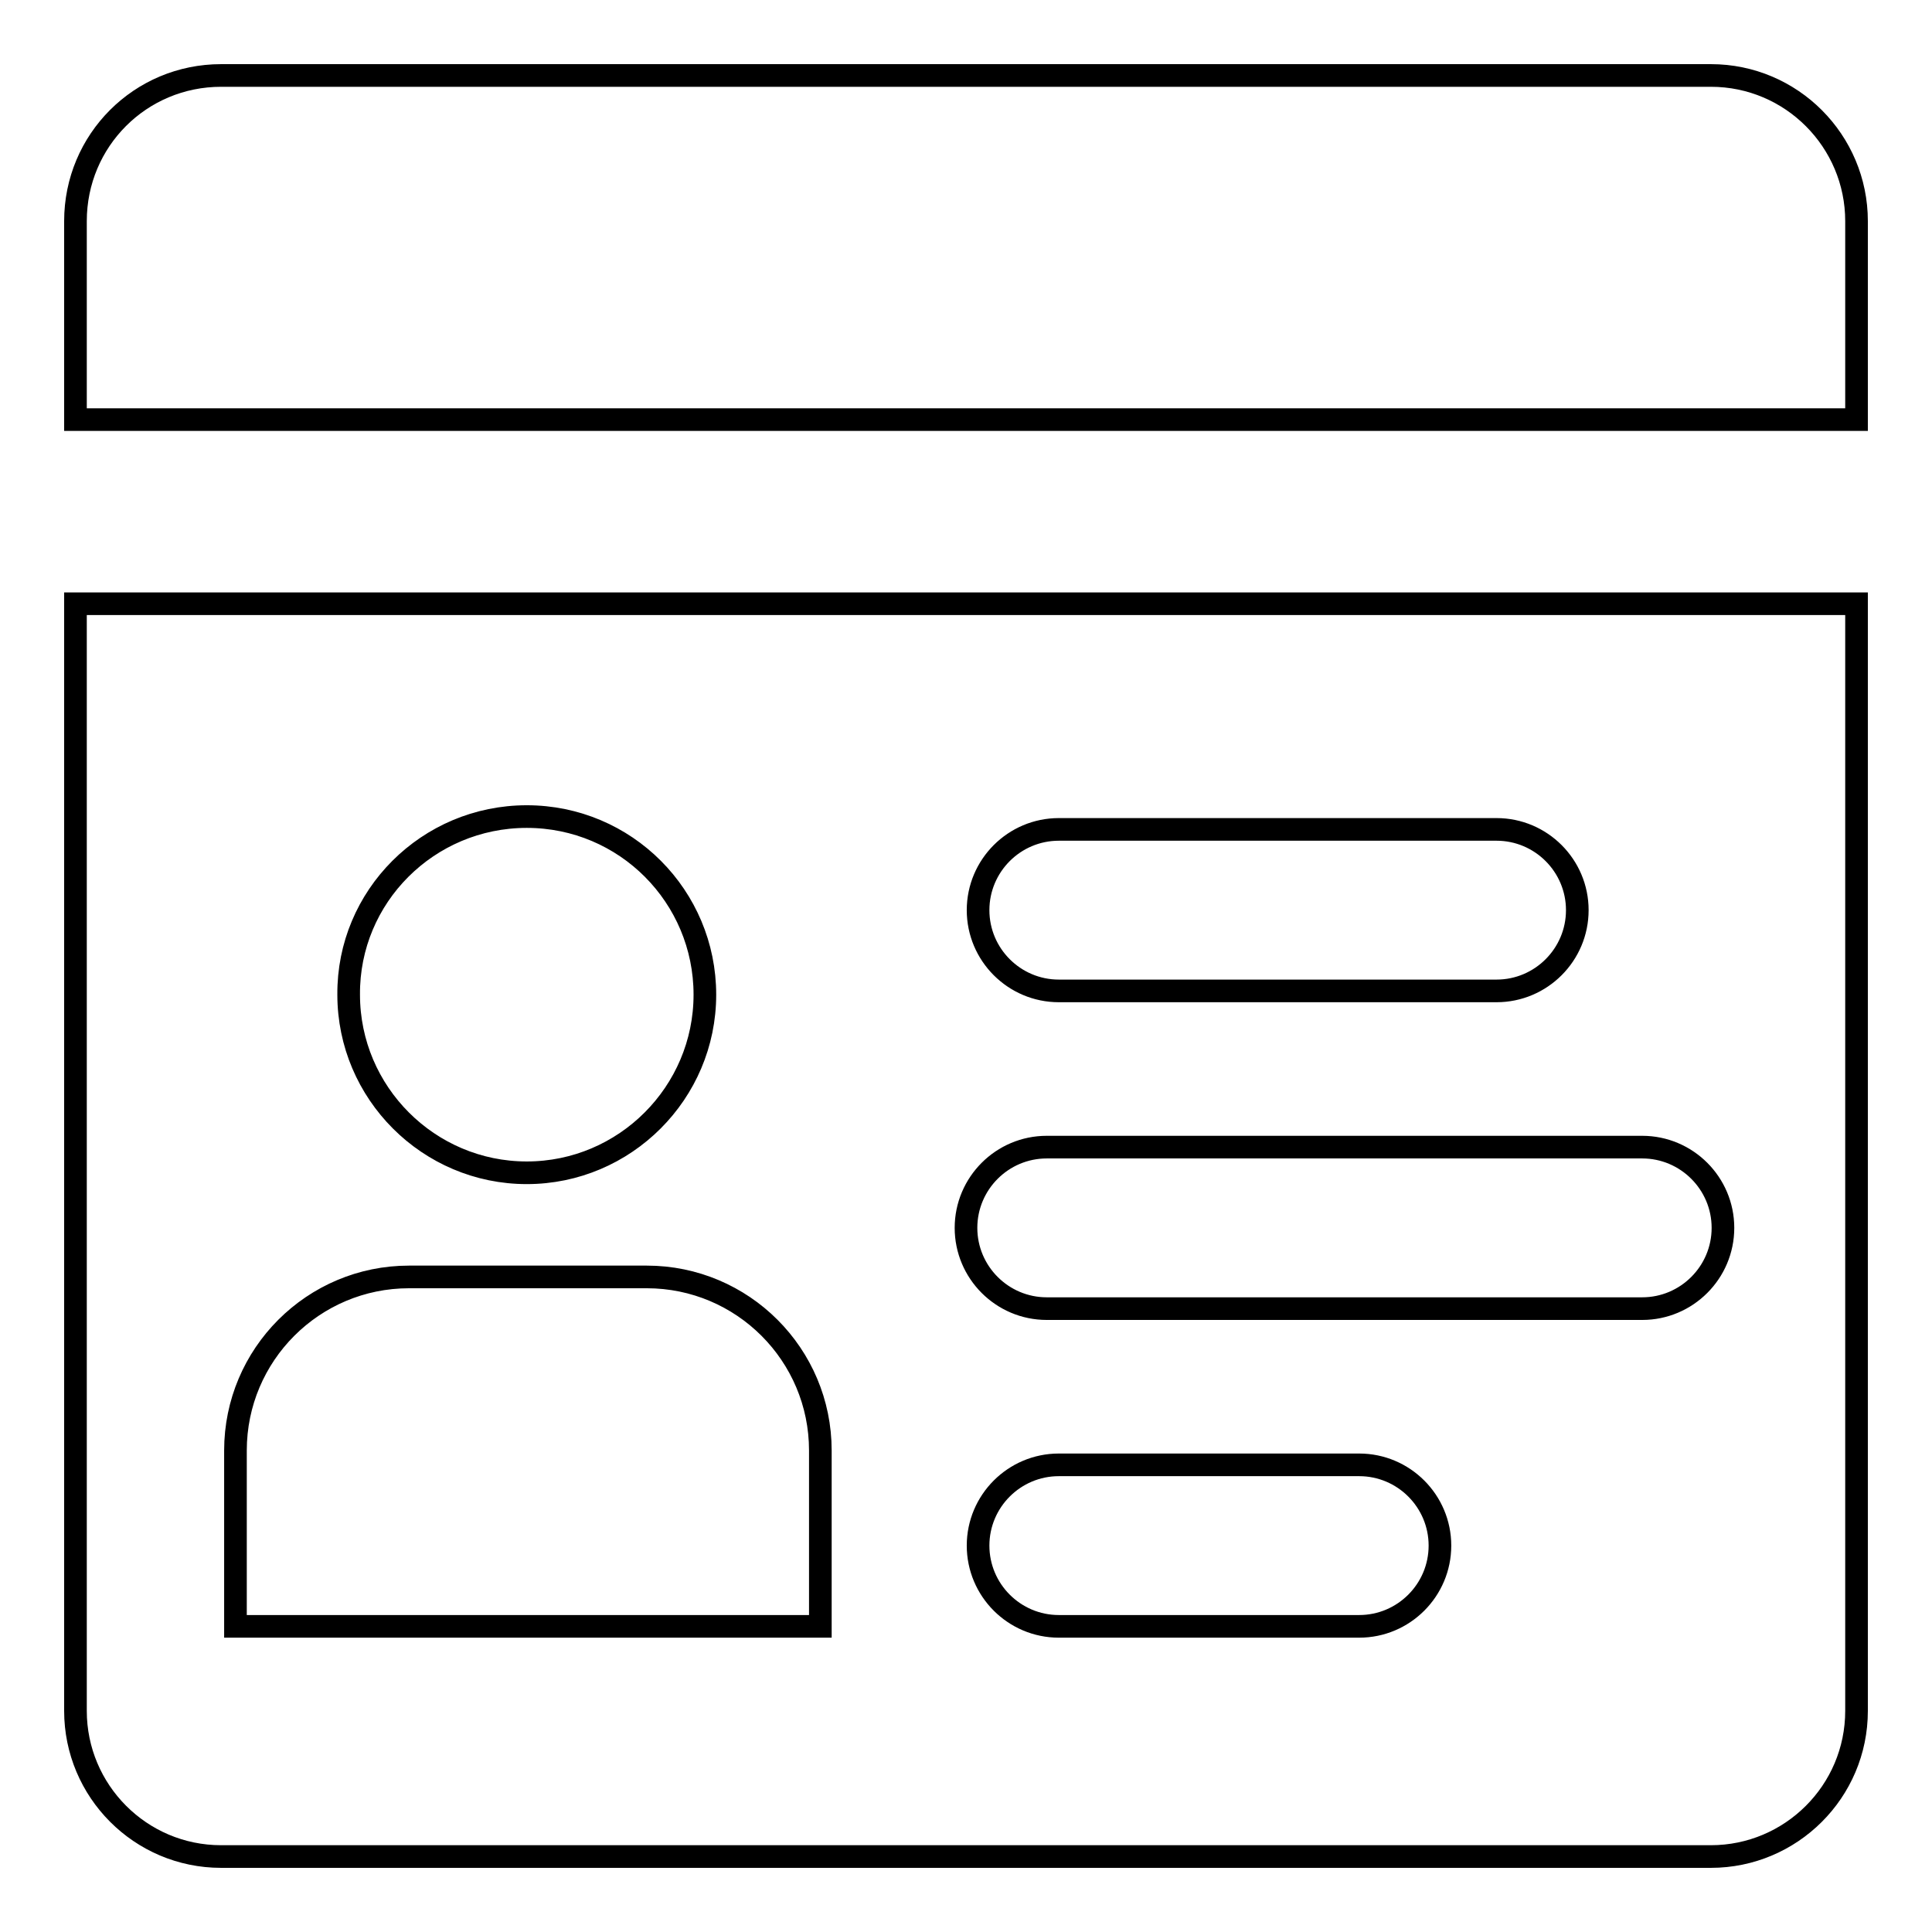
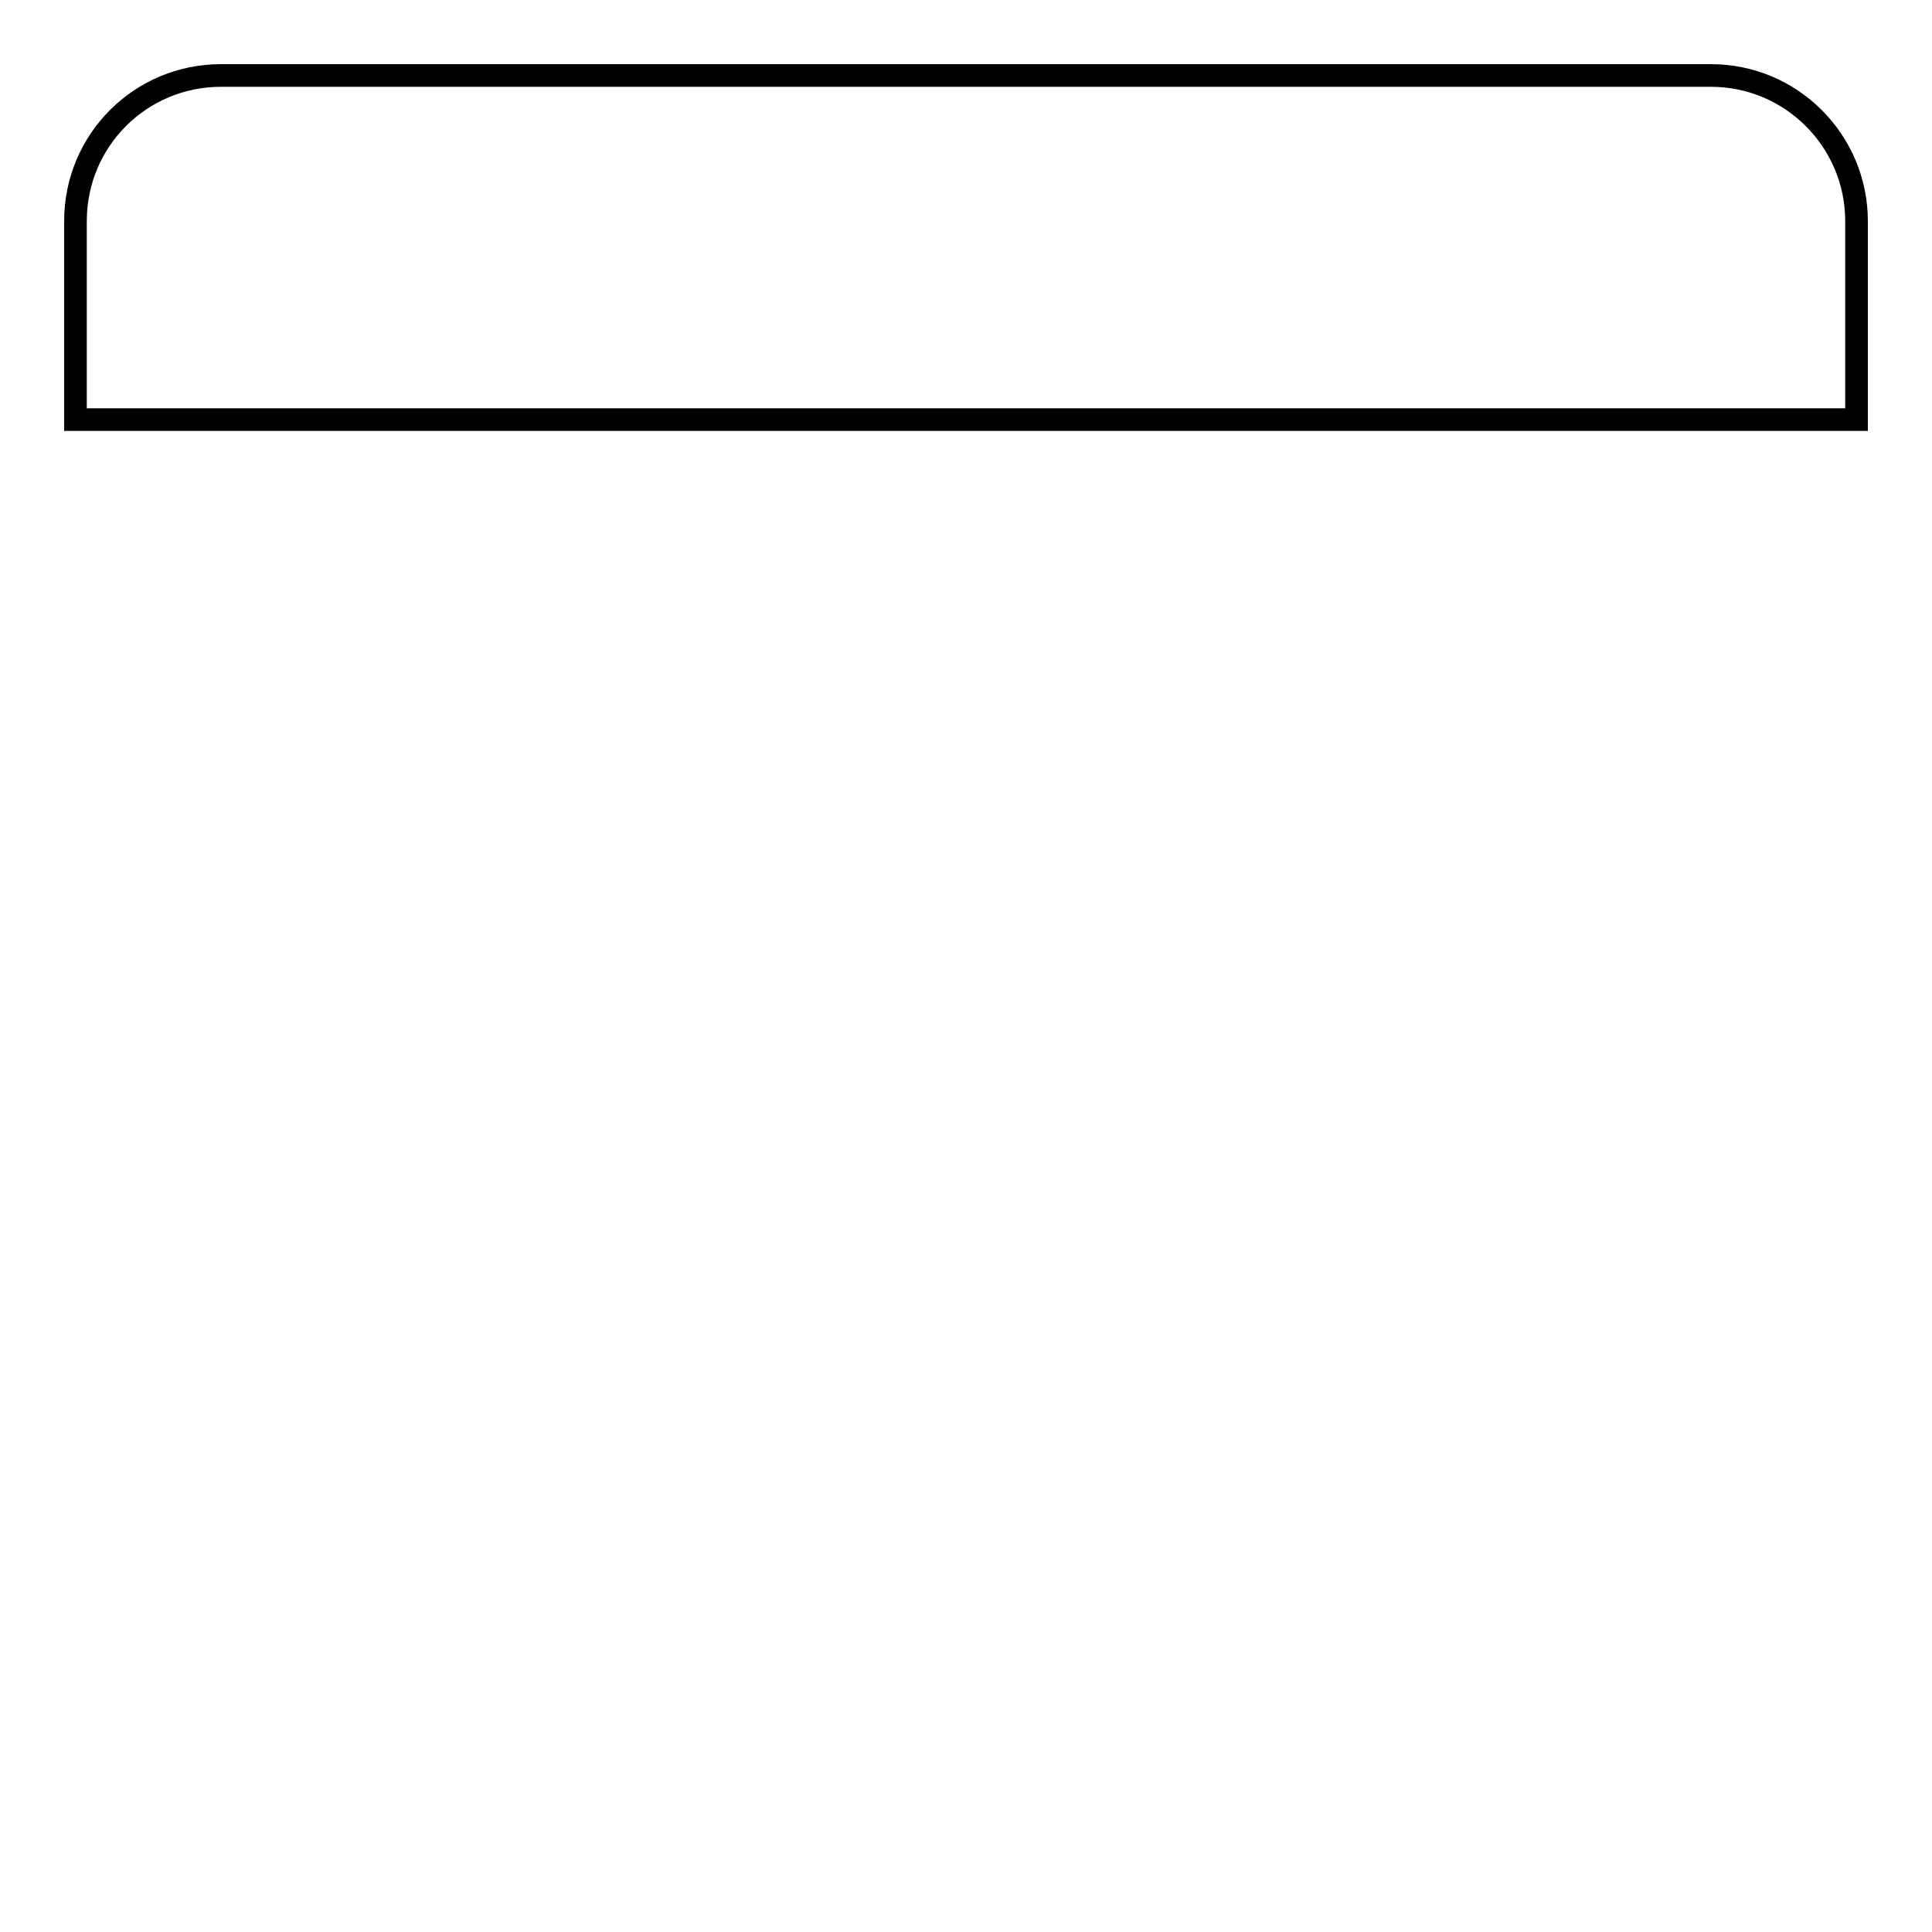
<svg xmlns="http://www.w3.org/2000/svg" version="1.1" x="0px" y="0px" viewBox="0 0 256 256" enable-background="new 0 0 256 256" xml:space="preserve">
  <g>
    <g>
-       <path stroke-width="3" fill-opacity="0" stroke="#000000" d="M246,55.6V29.3c0-10.6-8.6-19.3-19.3-19.3H29.3C18.6,10,10,18.6,10,29.3v26.3H246z" />
-       <path stroke-width="3" fill-opacity="0" stroke="#000000" d="M246,80H10l0,146.7c0,10.6,8.6,19.3,19.3,19.3h197.4c10.6,0,19.3-8.6,19.3-19.3L246,80z M140.3,109.9h58c5.9,0,10.7,4.8,10.7,10.7c0,5.9-4.8,10.7-10.7,10.7h-58c-5.9,0-10.7-4.8-10.7-10.7C129.6,114.7,134.4,109.9,140.3,109.9z M69.8,108.2c13.1,0,23.6,10.6,23.6,23.6c0,13-10.6,23.6-23.6,23.6s-23.6-10.6-23.6-23.6C46.1,118.8,56.7,108.2,69.8,108.2z M108.7,215.5H31.2v-23.3c0-12.7,10.3-23,23-23h31.5c12.7,0,23,10.3,23,23L108.7,215.5L108.7,215.5z M180.1,215.5h-39.8c-5.9,0-10.7-4.8-10.7-10.7c0-5.9,4.8-10.7,10.7-10.7h39.8c5.9,0,10.7,4.8,10.7,10.7C190.8,210.7,186,215.5,180.1,215.5z M217.6,173.4h-78.9c-5.9,0-10.7-4.8-10.7-10.7c0-5.9,4.8-10.7,10.7-10.7h78.9c5.9,0,10.7,4.8,10.7,10.7C228.3,168.6,223.5,173.4,217.6,173.4z" />
+       <path stroke-width="3" fill-opacity="0" stroke="#000000" d="M246,55.6V29.3c0-10.6-8.6-19.3-19.3-19.3H29.3C18.6,10,10,18.6,10,29.3v26.3z" />
    </g>
  </g>
</svg>